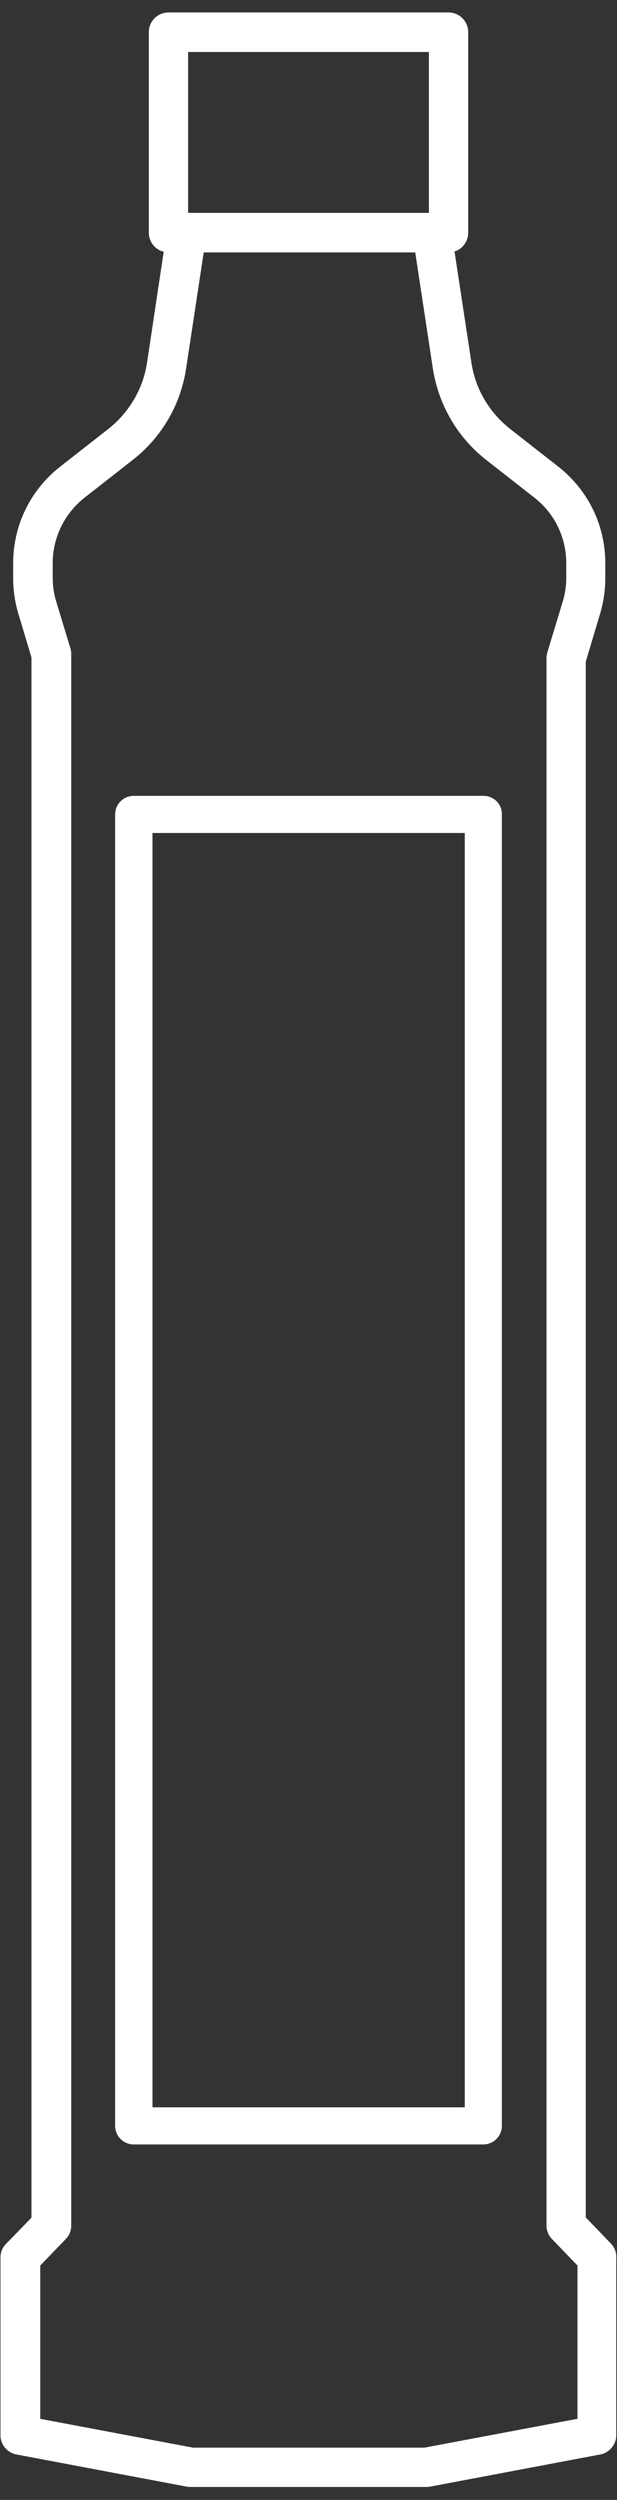
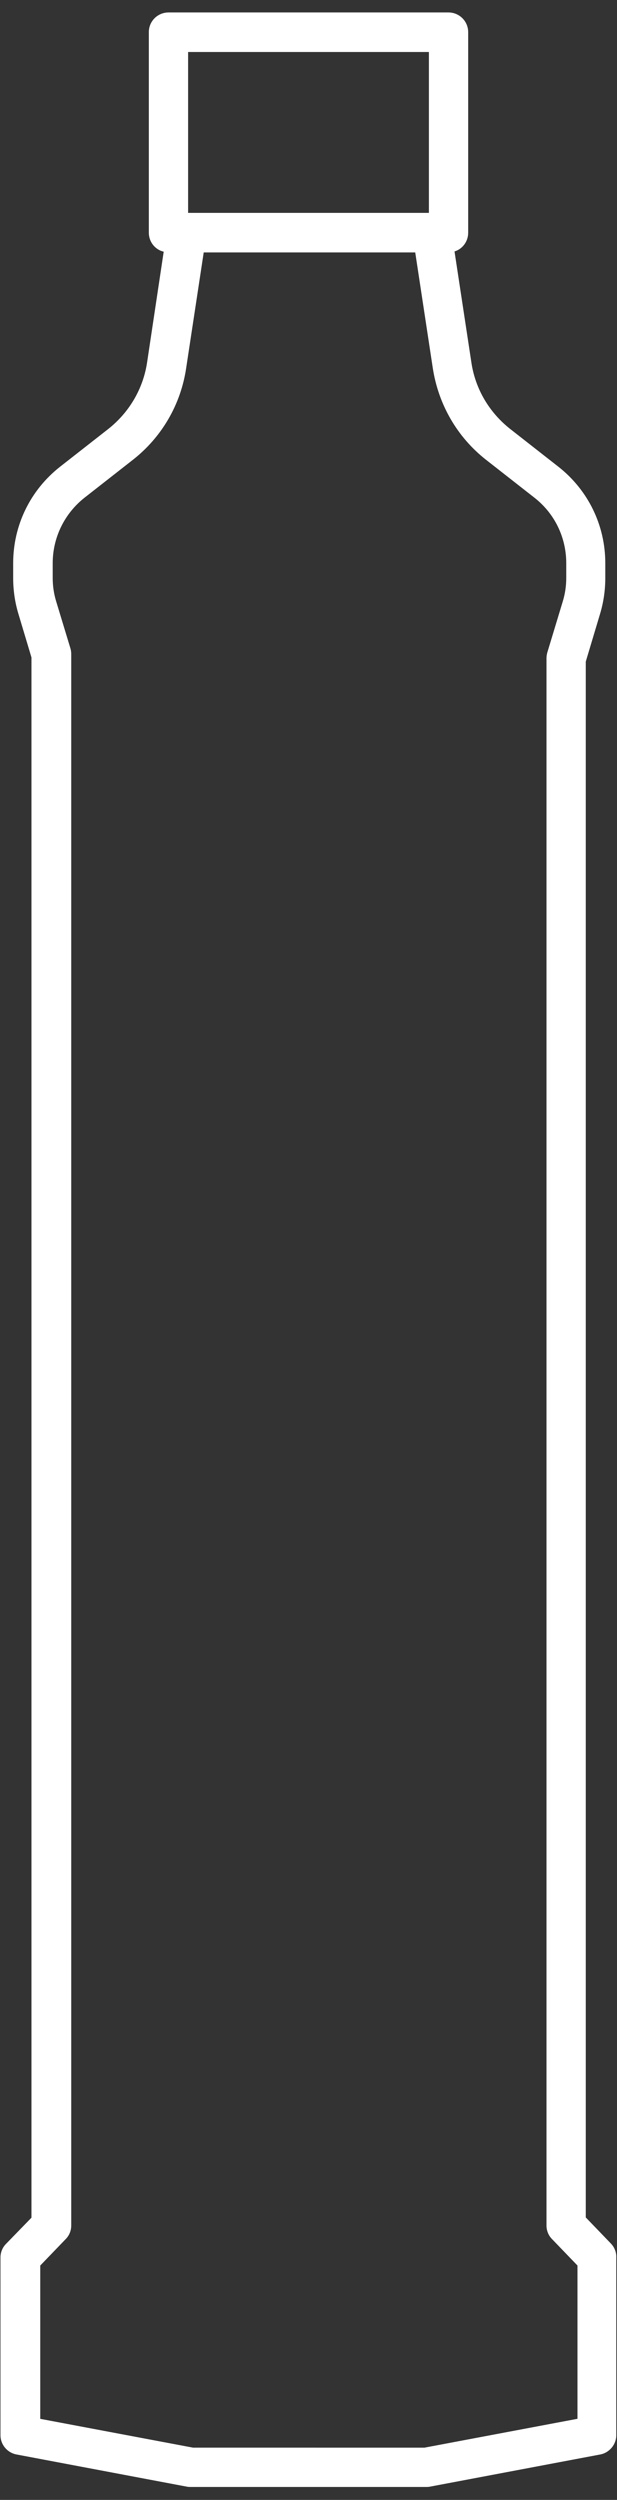
<svg xmlns="http://www.w3.org/2000/svg" version="1.1" id="Capa_1" x="0px" y="0px" viewBox="0 0 252.9 1024" style="enable-background:new 0 0 252.9 1024;" xml:space="preserve">
  <rect x="0" y="0" width="252.9" height="1024" fill="#333333" stroke="none" />
  <style type="text/css">
	.st0{fill:#FFFFFF;}
</style>
  <g>
    <path class="st0" d="M250.5,919.1l-10.4-10.8V271l5.9-19.7c1.4-4.7,2.1-9.6,2.1-14.5v-6.1c0-15.5-7-29.9-19.2-39.5l-19.8-15.5   c-8.6-6.8-14.3-16.4-15.9-27.3l-6.9-45.4c3.3-1,5.6-4.1,5.6-7.7V13.2c0-4.5-3.6-8.1-8.1-8.1H69.1c-4.5,0-8.1,3.6-8.1,8.1v82.1   c0,3.8,2.6,7,6.1,7.8l-6.8,45.3c-1.6,10.8-7.3,20.5-15.9,27.3l-19.8,15.5c-12.2,9.6-19.2,24-19.2,39.5v6.1c0,4.9,0.7,9.8,2.1,14.5   l5.4,18v639.1L2.5,919.1c-1.5,1.5-2.3,3.5-2.3,5.6v72.8c0,3.9,2.8,7.2,6.6,7.9l69.9,13.2c0.5,0.1,1,0.1,1.5,0.1h96.4   c0.5,0,1,0,1.5-0.1l69.9-13.2c3.8-0.7,6.6-4.1,6.6-7.9v-72.8C252.7,922.7,251.9,920.6,250.5,919.1z M77.1,21.3h98.7v65.9H77.1   L77.1,21.3L77.1,21.3z M236.6,990.8l-62.6,11.8H79.1l-62.6-11.8V928l10.4-10.8c1.5-1.5,2.3-3.5,2.3-5.6V268c0-0.8-0.1-1.6-0.3-2.3   l-5.8-19.1c-1-3.2-1.5-6.5-1.5-9.8v-6.1c0-10.5,4.8-20.3,13-26.8l19.8-15.5c11.9-9.3,19.7-22.7,21.9-37.6l7.2-47.4h86.7l7.2,47.4   c2.3,14.9,10,28.3,21.9,37.6l19.8,15.5c8.3,6.5,13,16.3,13,26.8v6.1c0,3.3-0.5,6.6-1.5,9.8l-6.3,20.8c-0.2,0.8-0.3,1.5-0.3,2.3   v641.9c0,2.1,0.8,4.1,2.3,5.6l10.4,10.8v62.8H236.6z" />
-     <path class="st0" d="M198.2,326H54.8c-4.2,0-7.6,3.4-7.6,7.6v537.2c0,4.2,3.4,7.6,7.6,7.6h143.3c4.2,0,7.6-3.4,7.6-7.6V333.6   C205.8,329.4,202.4,326,198.2,326z M190.5,863.2h-128v-522h128V863.2z" />
  </g>
</svg>